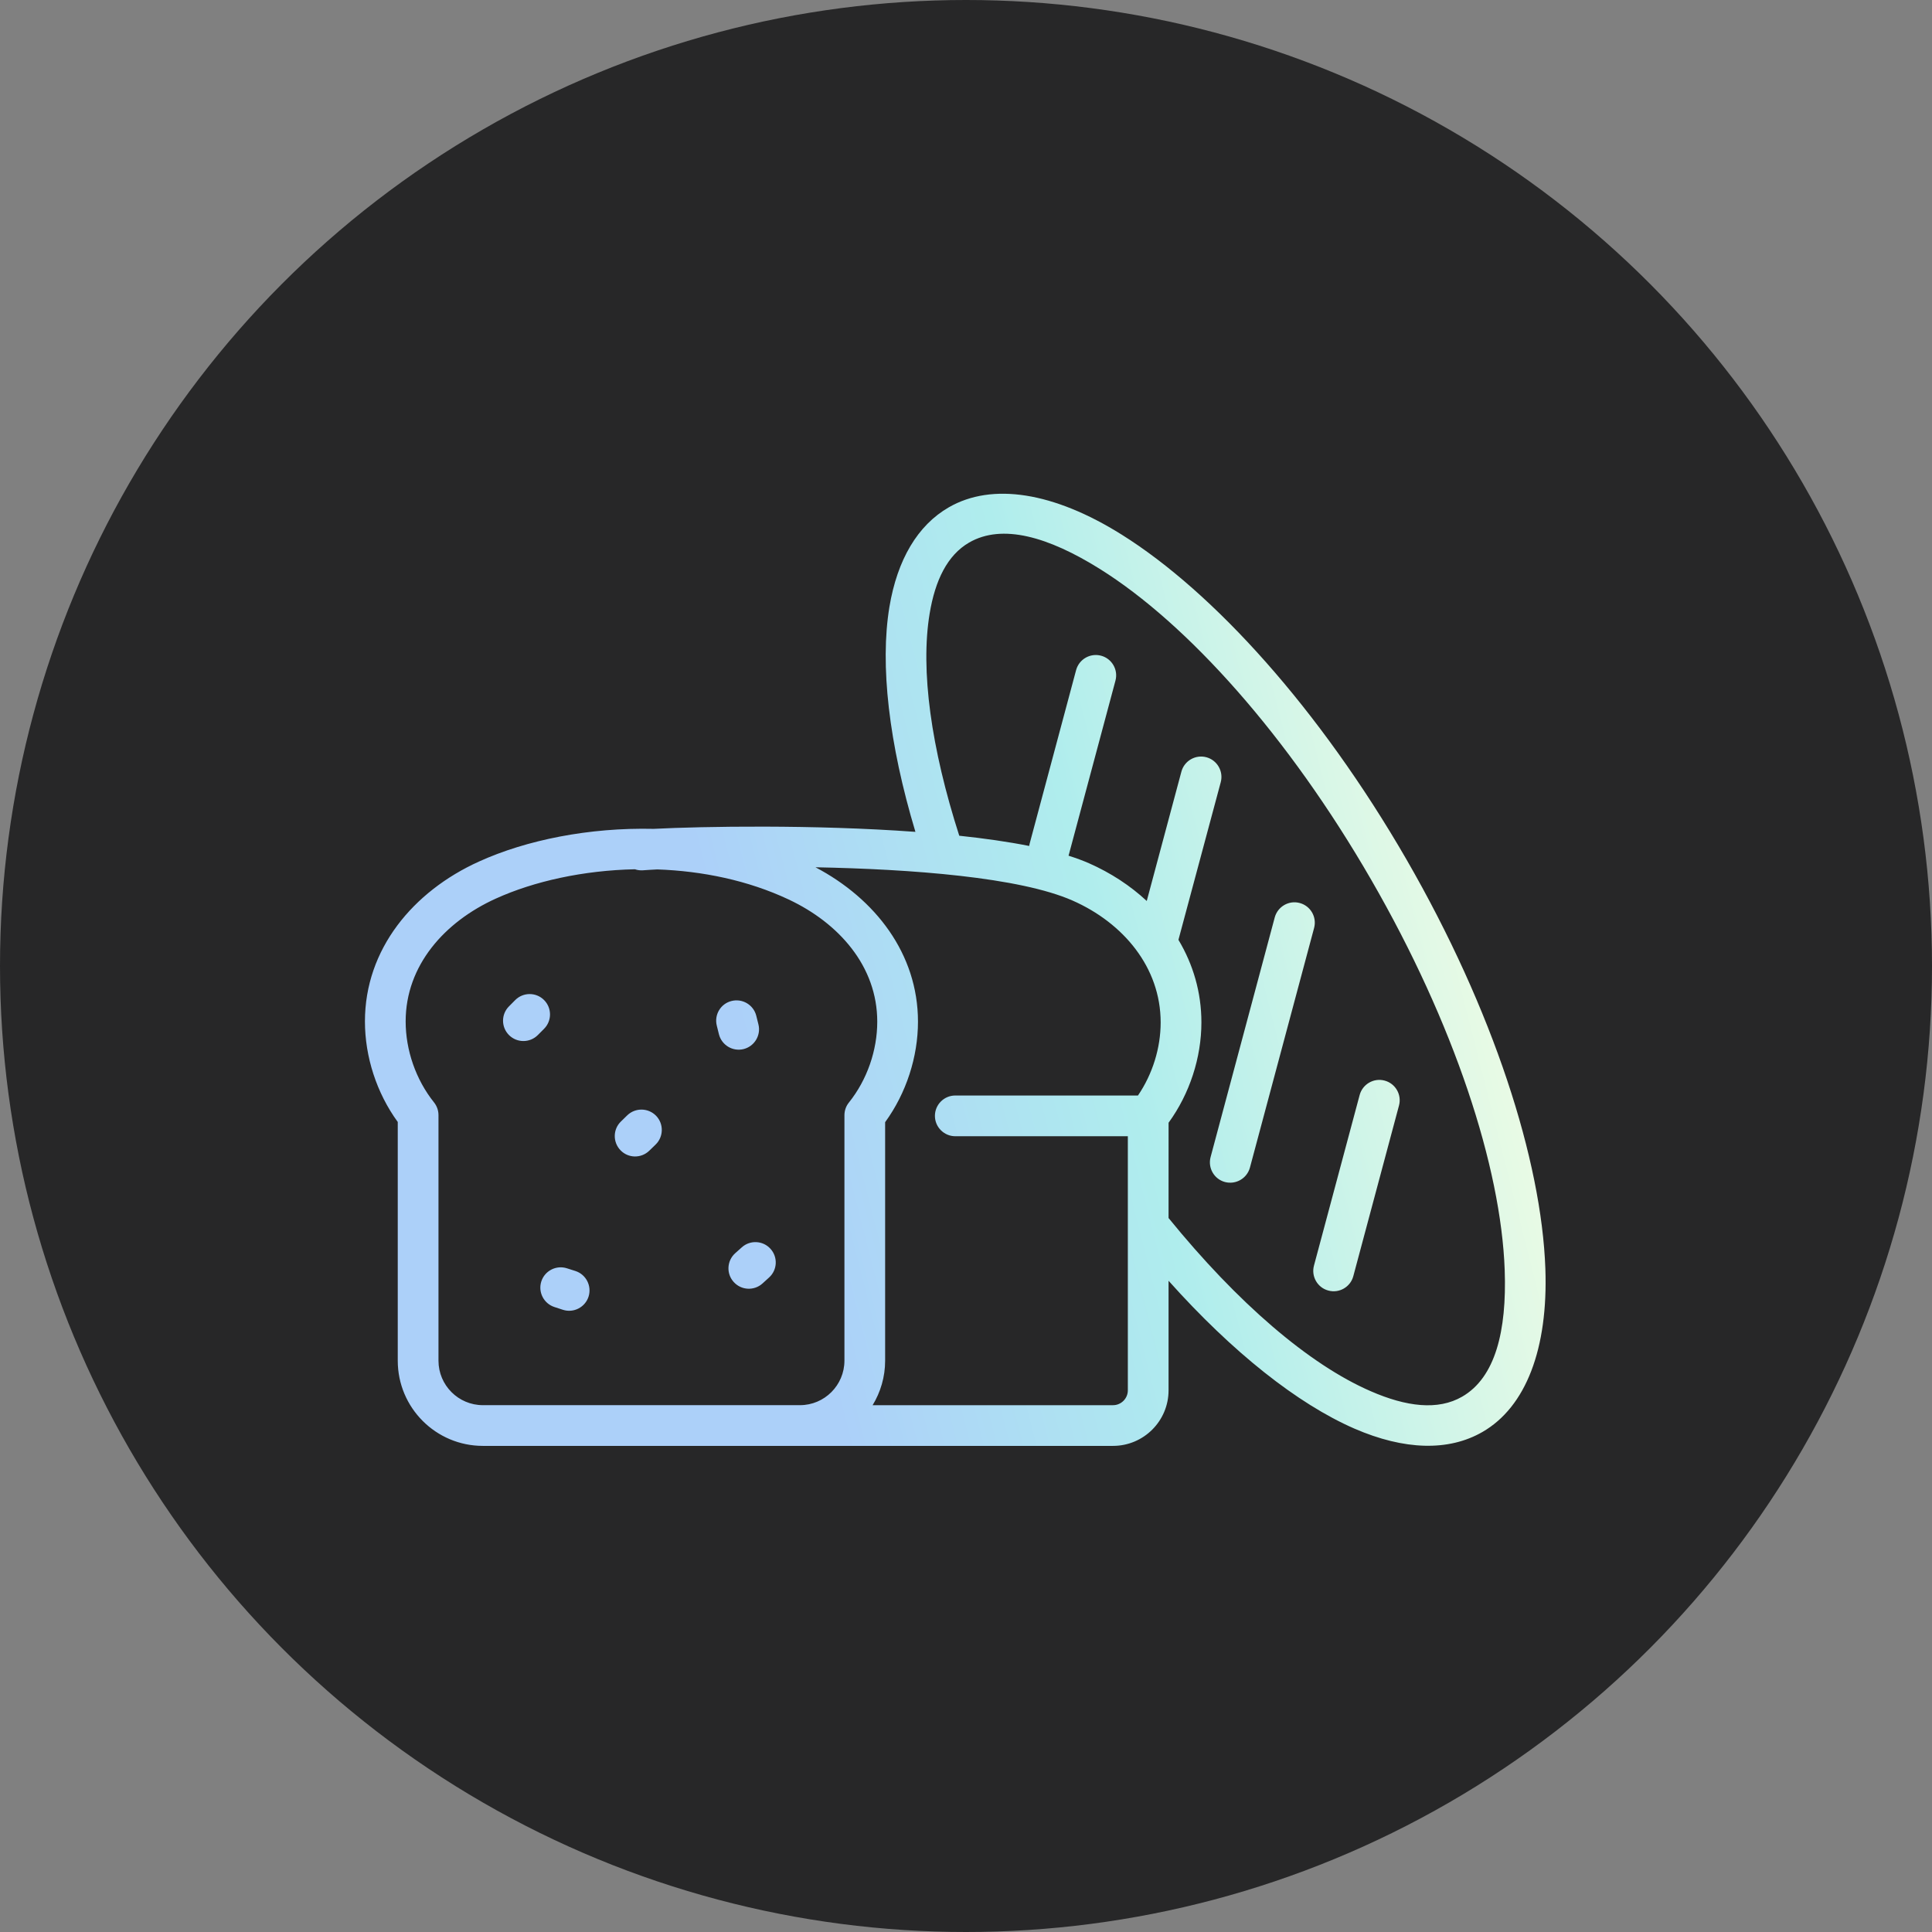
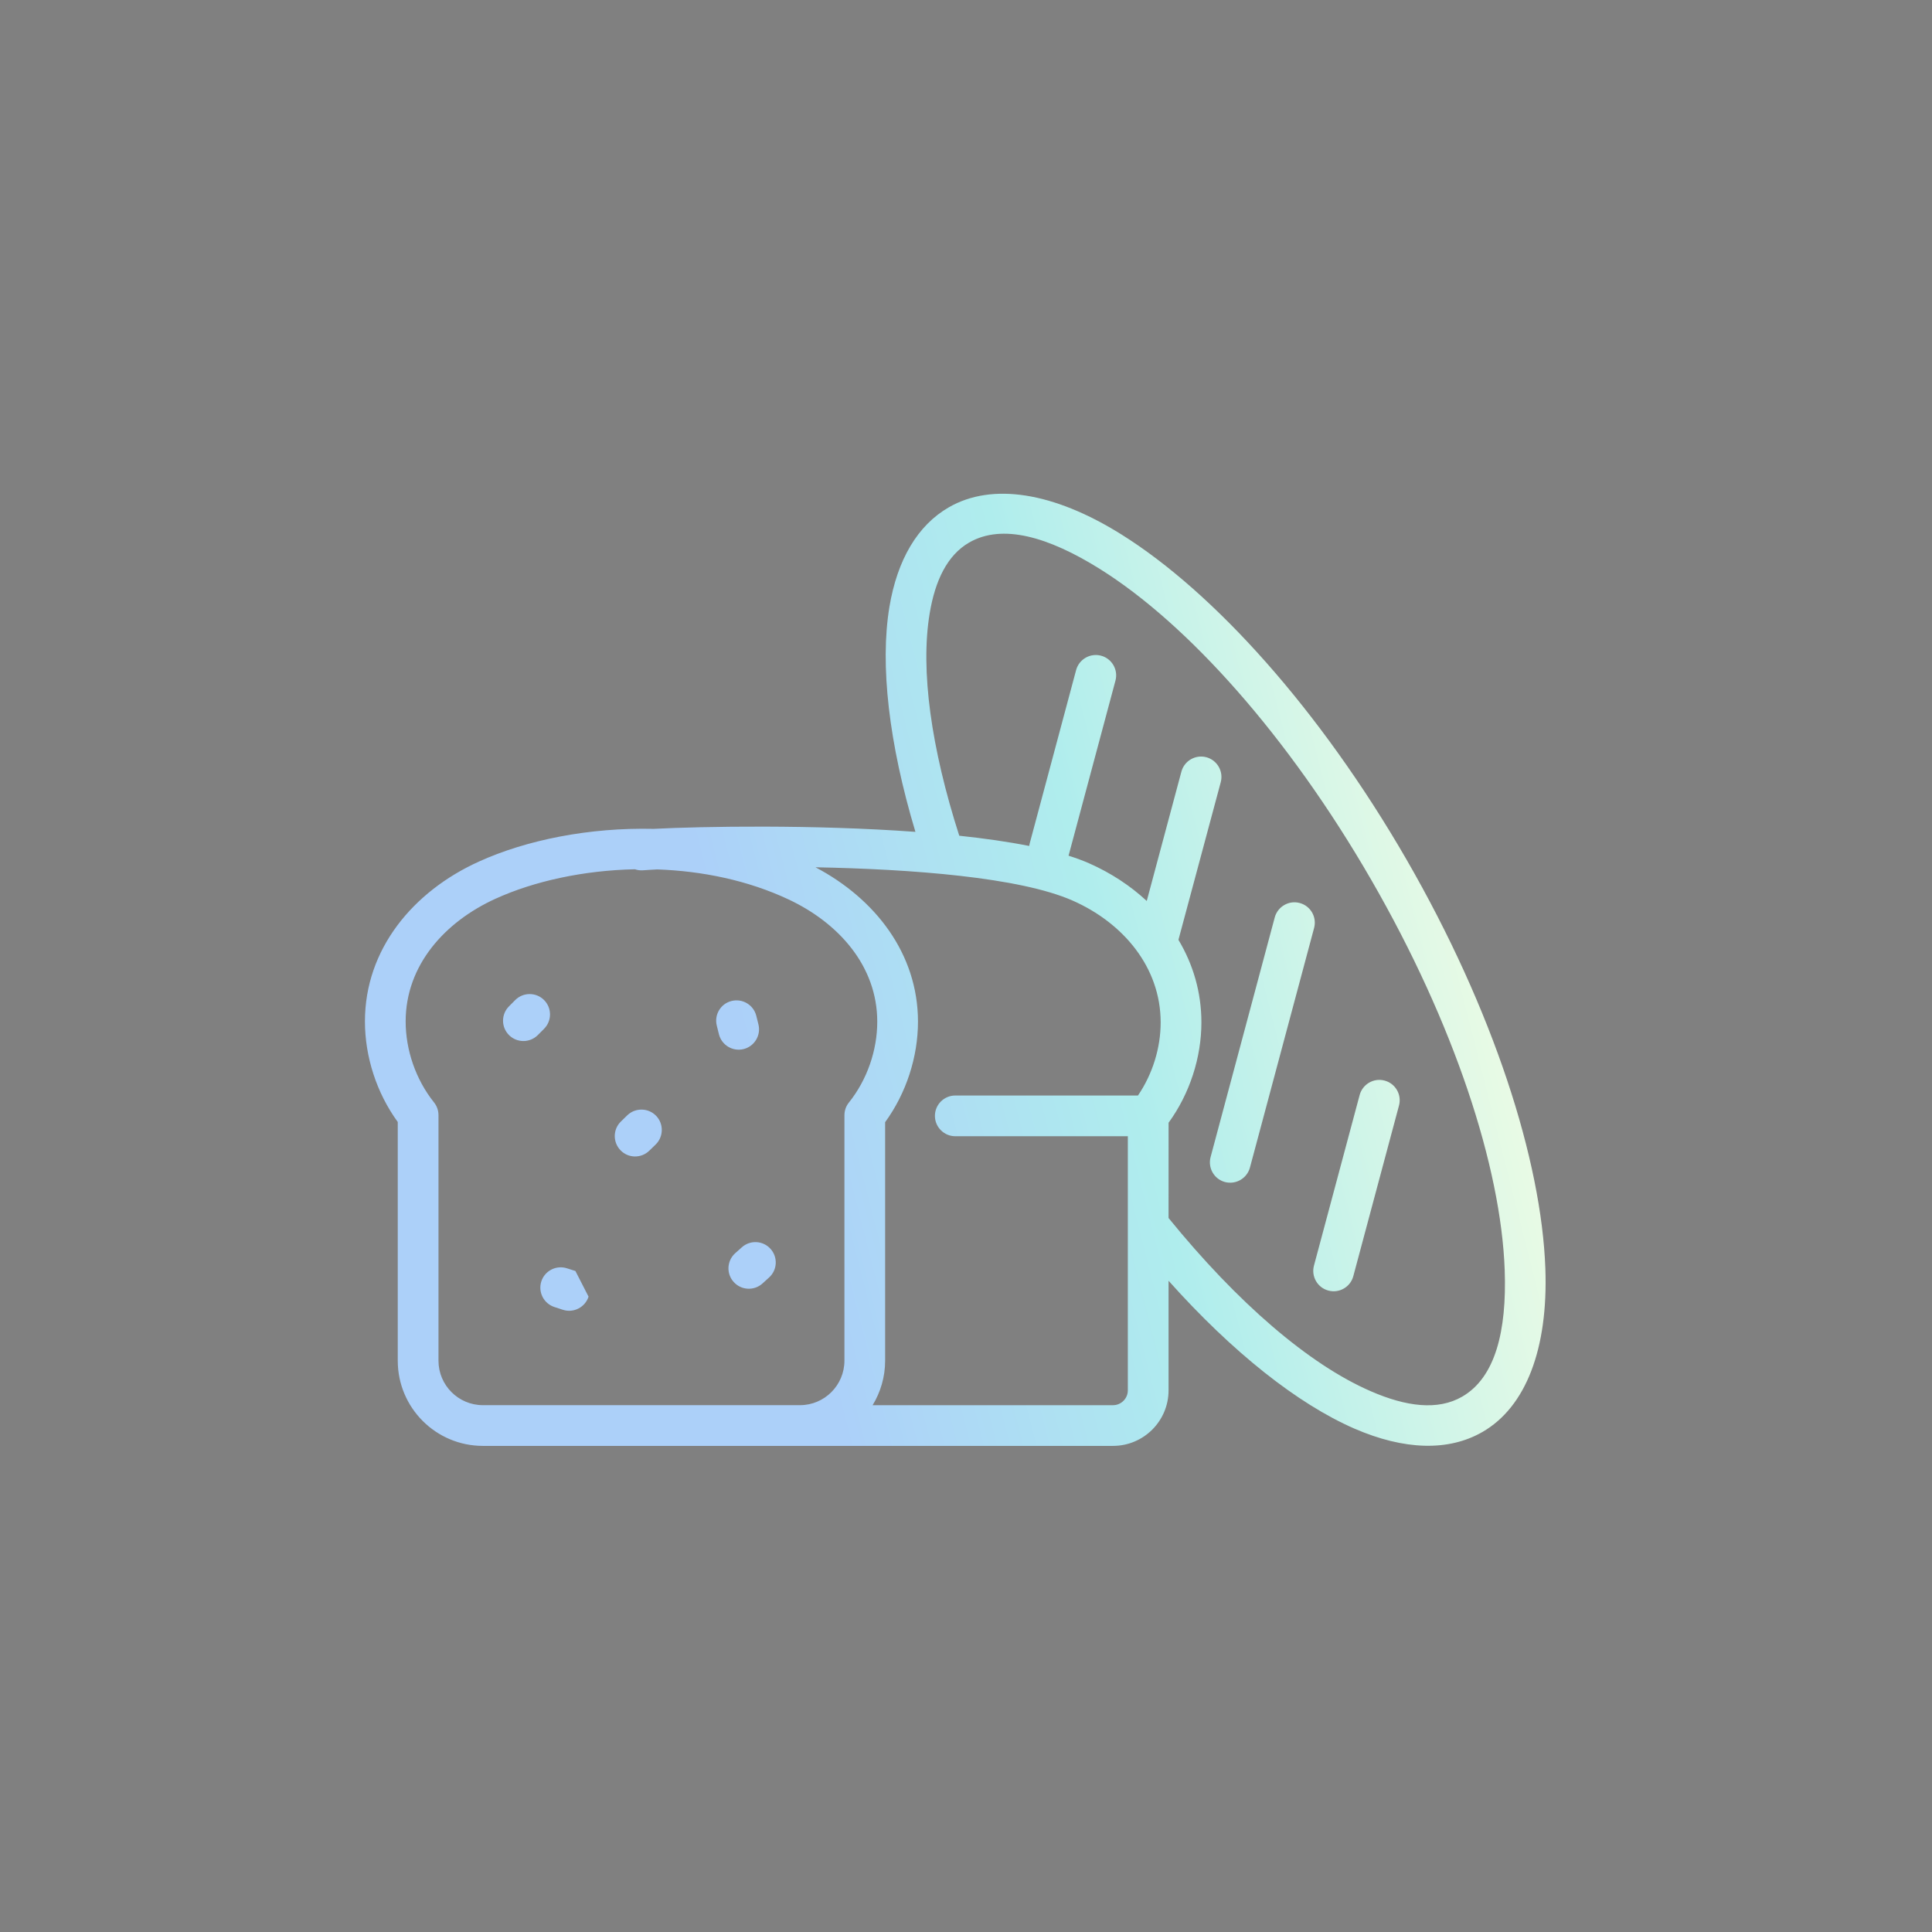
<svg xmlns="http://www.w3.org/2000/svg" width="90" height="90" viewBox="0 0 90 90" fill="none">
  <rect x="0" y="0" width="90" height="90" fill="#808080" stroke="none" />
-   <circle cx="45" cy="45" r="45" fill="#272728" />
-   <path fill-rule="evenodd" clip-rule="evenodd" d="M42.644 38.751C37.905 38.405 32.739 38.495 30.451 38.611C27.448 38.542 24.525 39.128 22.308 40.136C19.243 41.525 17 44.214 17 47.581C17 49.222 17.541 50.91 18.529 52.266V63.386C18.529 65.577 20.305 67.355 22.495 67.355H51.847C53.276 67.355 54.436 66.195 54.436 64.766V59.663C57.42 63.002 60.453 65.399 63.091 66.549C65.417 67.559 67.484 67.616 69.061 66.705C71.083 65.539 72.121 62.829 71.989 59.102C71.811 54.059 69.568 47.057 65.519 40.037C61.465 33.019 56.522 27.575 52.245 24.9C49.085 22.923 46.219 22.468 44.197 23.634C42.748 24.469 41.8 26.069 41.432 28.274C40.987 30.965 41.404 34.628 42.644 38.751ZM54.436 56.74C57.649 60.692 60.979 63.561 63.85 64.806C65.512 65.532 66.985 65.714 68.113 65.062C69.656 64.171 70.195 62.013 70.095 59.168C69.924 54.355 67.743 47.685 63.877 40.985C60.008 34.284 55.323 29.061 51.241 26.507C48.828 24.999 46.687 24.385 45.146 25.274C44.129 25.862 43.562 27.038 43.306 28.584C42.87 31.216 43.375 34.848 44.686 38.931C45.852 39.055 46.955 39.211 47.943 39.408C47.948 39.372 47.955 39.337 47.965 39.301L50.129 31.216C50.267 30.709 50.786 30.41 51.293 30.545C51.798 30.68 52.099 31.202 51.962 31.707L49.797 39.79C49.79 39.813 49.783 39.839 49.776 39.861C50.124 39.972 50.444 40.088 50.734 40.216C51.739 40.66 52.651 41.255 53.42 41.971L55.034 35.946C55.169 35.441 55.691 35.14 56.196 35.275C56.701 35.41 57.002 35.932 56.867 36.437L54.908 43.737C54.906 43.754 54.901 43.768 54.897 43.782C55.577 44.918 55.966 46.219 55.966 47.628C55.966 49.264 55.423 50.947 54.437 52.301L54.436 56.74ZM37.988 40.401C40.771 41.867 42.763 44.427 42.763 47.593C42.763 49.234 42.22 50.919 41.233 52.276V63.386C41.233 64.145 41.018 64.854 40.65 65.459H51.847C52.231 65.459 52.539 65.145 52.539 64.766V52.93H44.5C43.979 52.93 43.552 52.504 43.552 51.982C43.552 51.458 43.979 51.033 44.5 51.033H53.011C53.694 50.031 54.068 48.814 54.068 47.629C54.068 45.056 52.321 42.991 49.967 41.953C47.499 40.864 42.459 40.487 37.988 40.401ZM29.577 40.494C27.178 40.544 24.878 41.051 23.093 41.862C20.715 42.941 18.897 44.97 18.897 47.581C18.897 48.913 19.366 50.288 20.219 51.355C20.352 51.522 20.426 51.73 20.426 51.946V63.386C20.426 64.529 21.353 65.458 22.495 65.458H37.265C38.408 65.458 39.335 64.529 39.337 63.386V51.953C39.337 51.74 39.408 51.529 39.543 51.363C40.397 50.298 40.866 48.925 40.866 47.593C40.866 45.009 39.076 43 36.736 41.9C34.842 41.009 32.713 40.575 30.62 40.501C30.357 40.516 30.132 40.527 29.949 40.542C29.819 40.551 29.693 40.534 29.577 40.494ZM26.805 59.208C26.675 59.168 26.545 59.125 26.412 59.083C25.914 58.921 25.378 59.196 25.217 59.692C25.056 60.192 25.331 60.726 25.829 60.887C25.959 60.929 26.09 60.972 26.222 61.015C26.72 61.176 27.256 60.901 27.417 60.403C27.576 59.905 27.303 59.369 26.805 59.208ZM63.338 51.009L61.209 58.959C61.074 59.464 61.375 59.986 61.88 60.119C62.385 60.256 62.907 59.955 63.042 59.45L65.171 51.498C65.306 50.995 65.007 50.473 64.5 50.338C63.995 50.203 63.476 50.502 63.338 51.009ZM34.553 58.108C34.451 58.2 34.349 58.29 34.245 58.383C33.858 58.734 33.827 59.336 34.181 59.722C34.531 60.111 35.133 60.14 35.52 59.789C35.622 59.696 35.724 59.606 35.826 59.511C36.215 59.16 36.243 58.561 35.892 58.174C35.541 57.785 34.939 57.757 34.553 58.108ZM59.383 42.734L56.394 53.901C56.259 54.406 56.558 54.928 57.063 55.063C57.57 55.196 58.089 54.897 58.227 54.39L61.216 43.227C61.351 42.722 61.053 42.2 60.545 42.065C60.04 41.928 59.521 42.232 59.383 42.734ZM29.221 51.955C29.124 52.052 29.024 52.147 28.925 52.244C28.55 52.607 28.541 53.207 28.906 53.584C29.268 53.961 29.868 53.97 30.245 53.605C30.345 53.51 30.442 53.413 30.541 53.318C30.916 52.955 30.925 52.353 30.565 51.979C30.2 51.602 29.598 51.592 29.221 51.955ZM35.33 47.718C35.297 47.585 35.264 47.45 35.23 47.317C35.102 46.81 34.586 46.502 34.078 46.63C33.571 46.755 33.263 47.27 33.391 47.779C33.424 47.912 33.457 48.045 33.49 48.178C33.618 48.688 34.133 48.996 34.64 48.87C35.148 48.742 35.458 48.225 35.33 47.718ZM25.053 48.218C25.15 48.121 25.247 48.026 25.344 47.926C25.714 47.557 25.714 46.954 25.344 46.585C24.975 46.215 24.372 46.215 24.003 46.585C23.908 46.684 23.808 46.781 23.711 46.879C23.341 47.248 23.341 47.848 23.711 48.218C24.081 48.588 24.683 48.588 25.053 48.218Z" fill="url(#paint0_linear_2657_578)" />
+   <path fill-rule="evenodd" clip-rule="evenodd" d="M42.644 38.751C37.905 38.405 32.739 38.495 30.451 38.611C27.448 38.542 24.525 39.128 22.308 40.136C19.243 41.525 17 44.214 17 47.581C17 49.222 17.541 50.91 18.529 52.266V63.386C18.529 65.577 20.305 67.355 22.495 67.355H51.847C53.276 67.355 54.436 66.195 54.436 64.766V59.663C57.42 63.002 60.453 65.399 63.091 66.549C65.417 67.559 67.484 67.616 69.061 66.705C71.083 65.539 72.121 62.829 71.989 59.102C71.811 54.059 69.568 47.057 65.519 40.037C61.465 33.019 56.522 27.575 52.245 24.9C49.085 22.923 46.219 22.468 44.197 23.634C42.748 24.469 41.8 26.069 41.432 28.274C40.987 30.965 41.404 34.628 42.644 38.751ZM54.436 56.74C57.649 60.692 60.979 63.561 63.85 64.806C65.512 65.532 66.985 65.714 68.113 65.062C69.656 64.171 70.195 62.013 70.095 59.168C69.924 54.355 67.743 47.685 63.877 40.985C60.008 34.284 55.323 29.061 51.241 26.507C48.828 24.999 46.687 24.385 45.146 25.274C44.129 25.862 43.562 27.038 43.306 28.584C42.87 31.216 43.375 34.848 44.686 38.931C45.852 39.055 46.955 39.211 47.943 39.408C47.948 39.372 47.955 39.337 47.965 39.301L50.129 31.216C50.267 30.709 50.786 30.41 51.293 30.545C51.798 30.68 52.099 31.202 51.962 31.707L49.797 39.79C49.79 39.813 49.783 39.839 49.776 39.861C50.124 39.972 50.444 40.088 50.734 40.216C51.739 40.66 52.651 41.255 53.42 41.971L55.034 35.946C55.169 35.441 55.691 35.14 56.196 35.275C56.701 35.41 57.002 35.932 56.867 36.437L54.908 43.737C54.906 43.754 54.901 43.768 54.897 43.782C55.577 44.918 55.966 46.219 55.966 47.628C55.966 49.264 55.423 50.947 54.437 52.301L54.436 56.74ZM37.988 40.401C40.771 41.867 42.763 44.427 42.763 47.593C42.763 49.234 42.22 50.919 41.233 52.276V63.386C41.233 64.145 41.018 64.854 40.65 65.459H51.847C52.231 65.459 52.539 65.145 52.539 64.766V52.93H44.5C43.979 52.93 43.552 52.504 43.552 51.982C43.552 51.458 43.979 51.033 44.5 51.033H53.011C53.694 50.031 54.068 48.814 54.068 47.629C54.068 45.056 52.321 42.991 49.967 41.953C47.499 40.864 42.459 40.487 37.988 40.401ZM29.577 40.494C27.178 40.544 24.878 41.051 23.093 41.862C20.715 42.941 18.897 44.97 18.897 47.581C18.897 48.913 19.366 50.288 20.219 51.355C20.352 51.522 20.426 51.73 20.426 51.946V63.386C20.426 64.529 21.353 65.458 22.495 65.458H37.265C38.408 65.458 39.335 64.529 39.337 63.386V51.953C39.337 51.74 39.408 51.529 39.543 51.363C40.397 50.298 40.866 48.925 40.866 47.593C40.866 45.009 39.076 43 36.736 41.9C34.842 41.009 32.713 40.575 30.62 40.501C30.357 40.516 30.132 40.527 29.949 40.542C29.819 40.551 29.693 40.534 29.577 40.494ZM26.805 59.208C26.675 59.168 26.545 59.125 26.412 59.083C25.914 58.921 25.378 59.196 25.217 59.692C25.056 60.192 25.331 60.726 25.829 60.887C25.959 60.929 26.09 60.972 26.222 61.015C26.72 61.176 27.256 60.901 27.417 60.403ZM63.338 51.009L61.209 58.959C61.074 59.464 61.375 59.986 61.88 60.119C62.385 60.256 62.907 59.955 63.042 59.45L65.171 51.498C65.306 50.995 65.007 50.473 64.5 50.338C63.995 50.203 63.476 50.502 63.338 51.009ZM34.553 58.108C34.451 58.2 34.349 58.29 34.245 58.383C33.858 58.734 33.827 59.336 34.181 59.722C34.531 60.111 35.133 60.14 35.52 59.789C35.622 59.696 35.724 59.606 35.826 59.511C36.215 59.16 36.243 58.561 35.892 58.174C35.541 57.785 34.939 57.757 34.553 58.108ZM59.383 42.734L56.394 53.901C56.259 54.406 56.558 54.928 57.063 55.063C57.57 55.196 58.089 54.897 58.227 54.39L61.216 43.227C61.351 42.722 61.053 42.2 60.545 42.065C60.04 41.928 59.521 42.232 59.383 42.734ZM29.221 51.955C29.124 52.052 29.024 52.147 28.925 52.244C28.55 52.607 28.541 53.207 28.906 53.584C29.268 53.961 29.868 53.97 30.245 53.605C30.345 53.51 30.442 53.413 30.541 53.318C30.916 52.955 30.925 52.353 30.565 51.979C30.2 51.602 29.598 51.592 29.221 51.955ZM35.33 47.718C35.297 47.585 35.264 47.45 35.23 47.317C35.102 46.81 34.586 46.502 34.078 46.63C33.571 46.755 33.263 47.27 33.391 47.779C33.424 47.912 33.457 48.045 33.49 48.178C33.618 48.688 34.133 48.996 34.64 48.87C35.148 48.742 35.458 48.225 35.33 47.718ZM25.053 48.218C25.15 48.121 25.247 48.026 25.344 47.926C25.714 47.557 25.714 46.954 25.344 46.585C24.975 46.215 24.372 46.215 24.003 46.585C23.908 46.684 23.808 46.781 23.711 46.879C23.341 47.248 23.341 47.848 23.711 48.218C24.081 48.588 24.683 48.588 25.053 48.218Z" fill="url(#paint0_linear_2657_578)" />
  <defs>
    <linearGradient id="paint0_linear_2657_578" x1="12.13" y1="37.362" x2="71.693" y2="22.222" gradientUnits="userSpaceOnUse">
      <stop offset="0.31" stop-color="#ACD0F9" />
      <stop offset="0.59" stop-color="#AFEDED" />
      <stop offset="0.96" stop-color="#FCFFE2" />
    </linearGradient>
  </defs>
</svg>